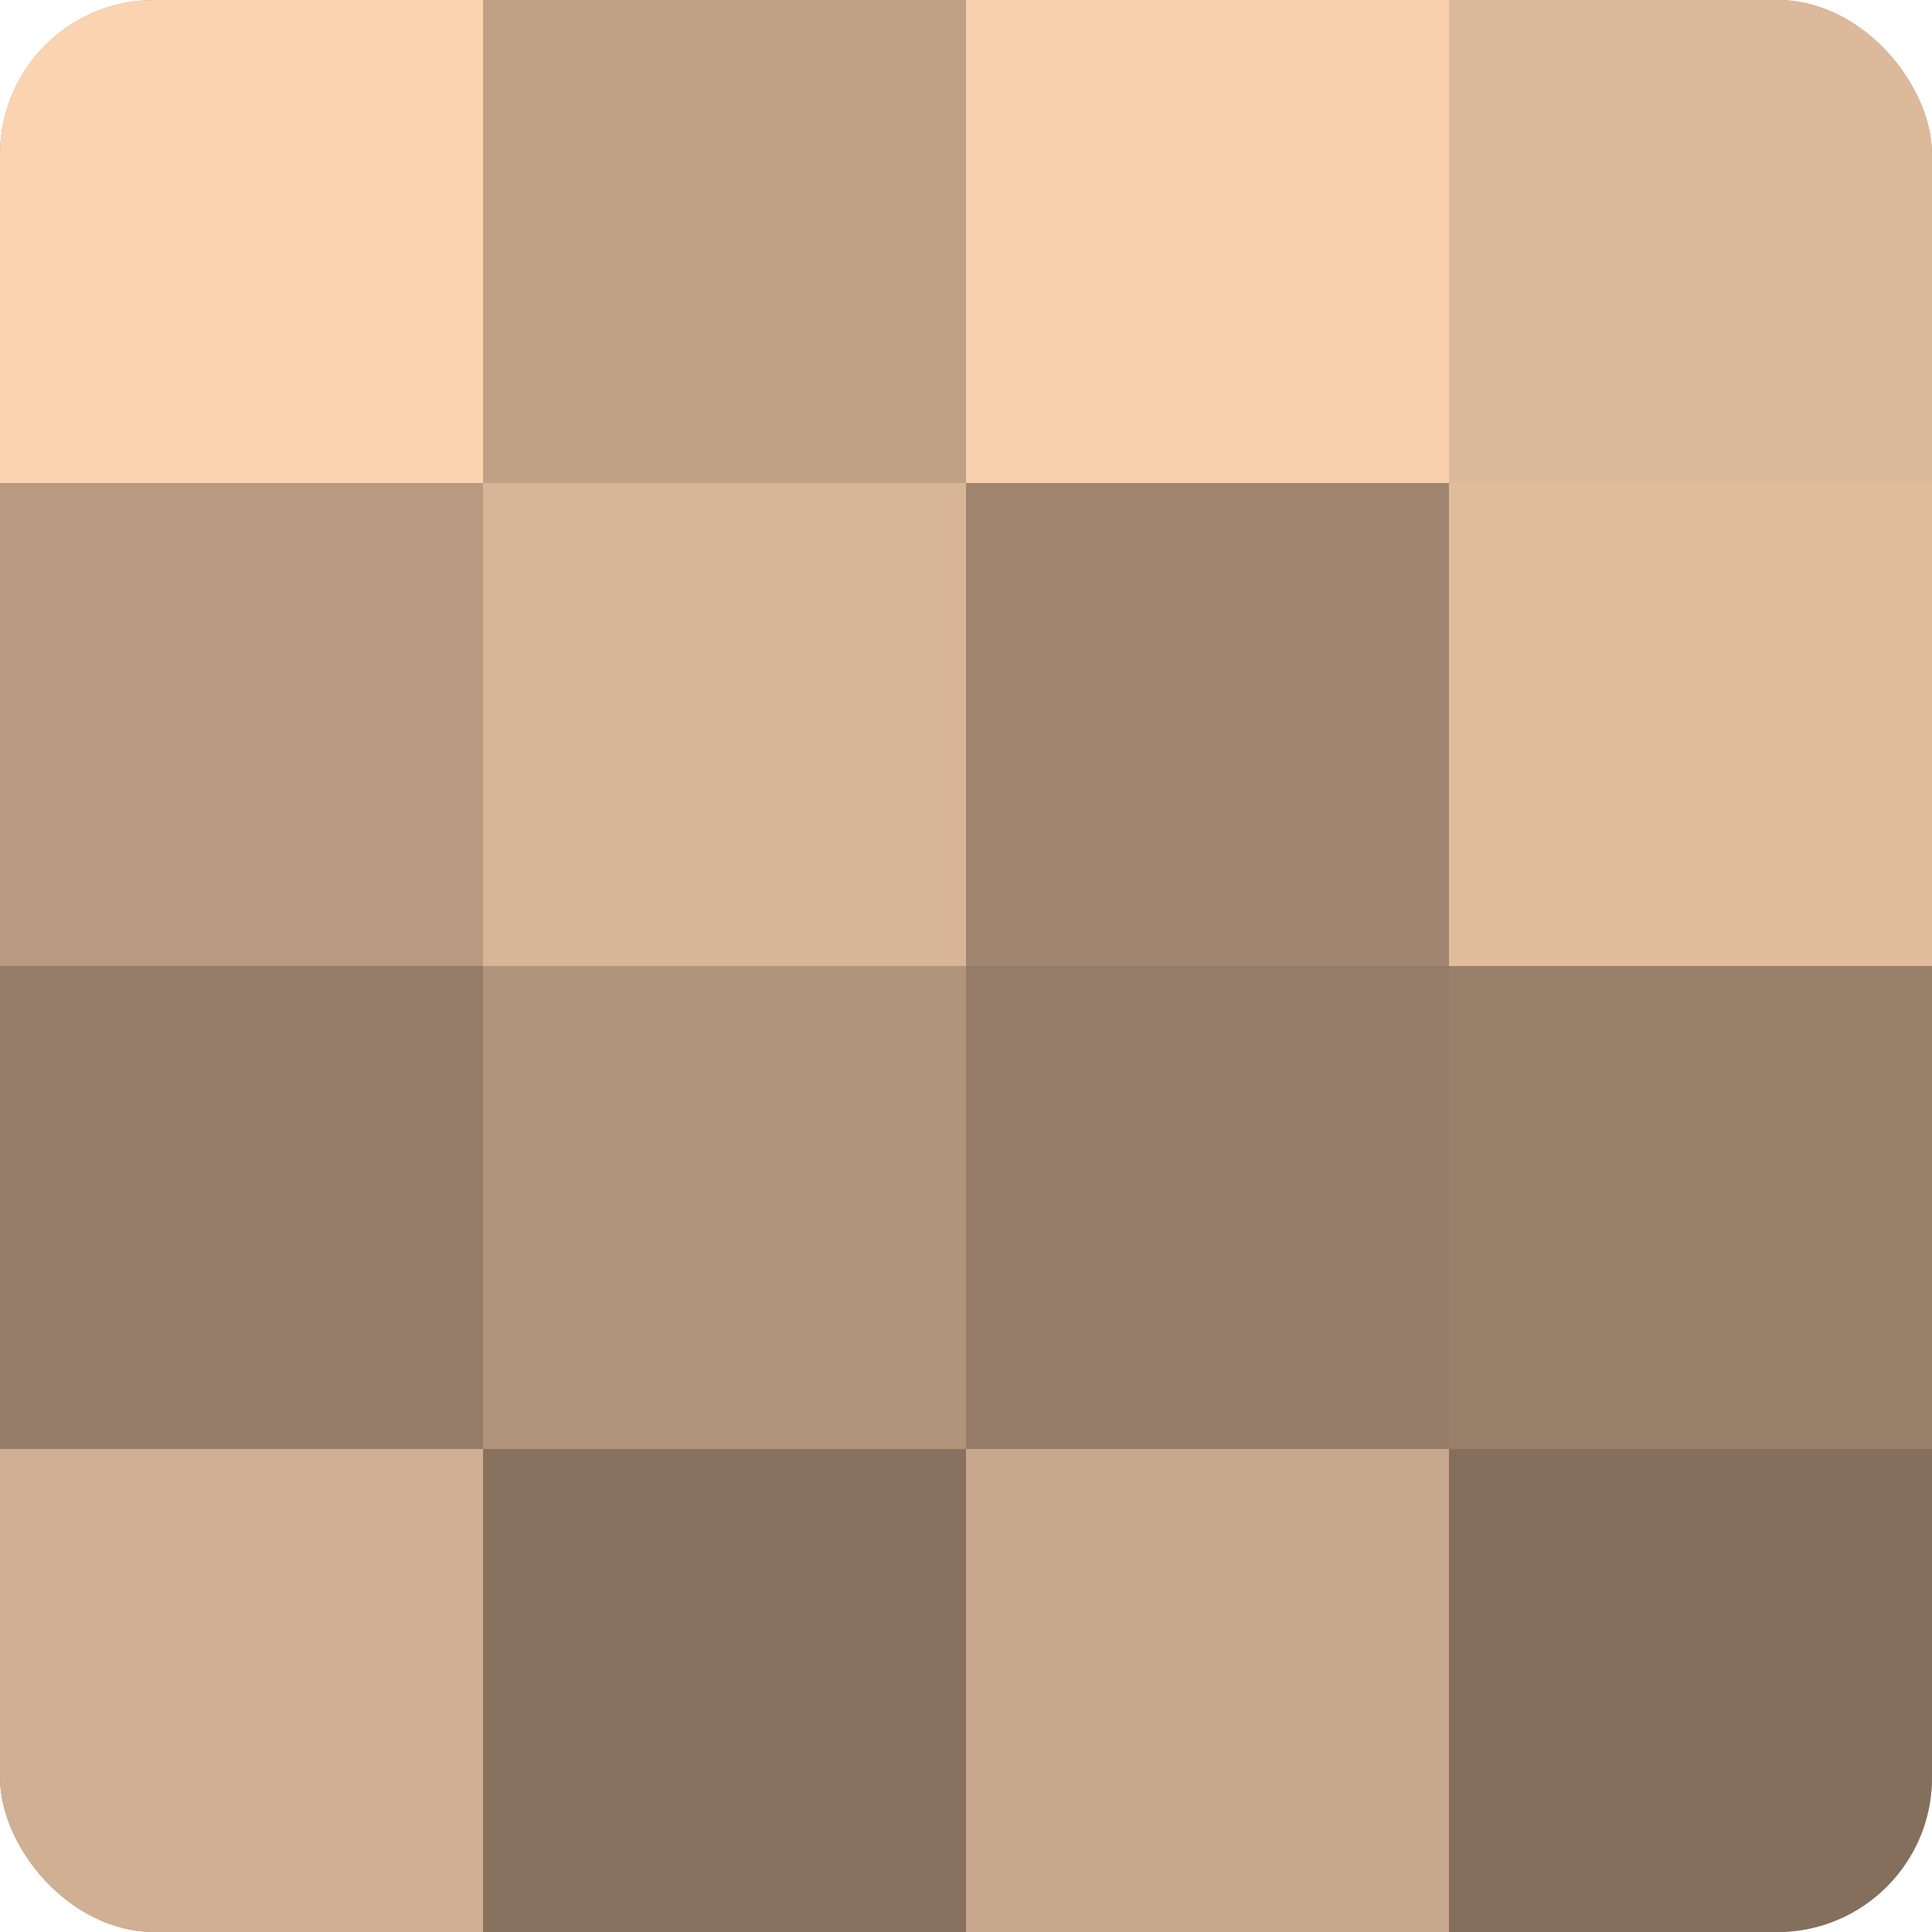
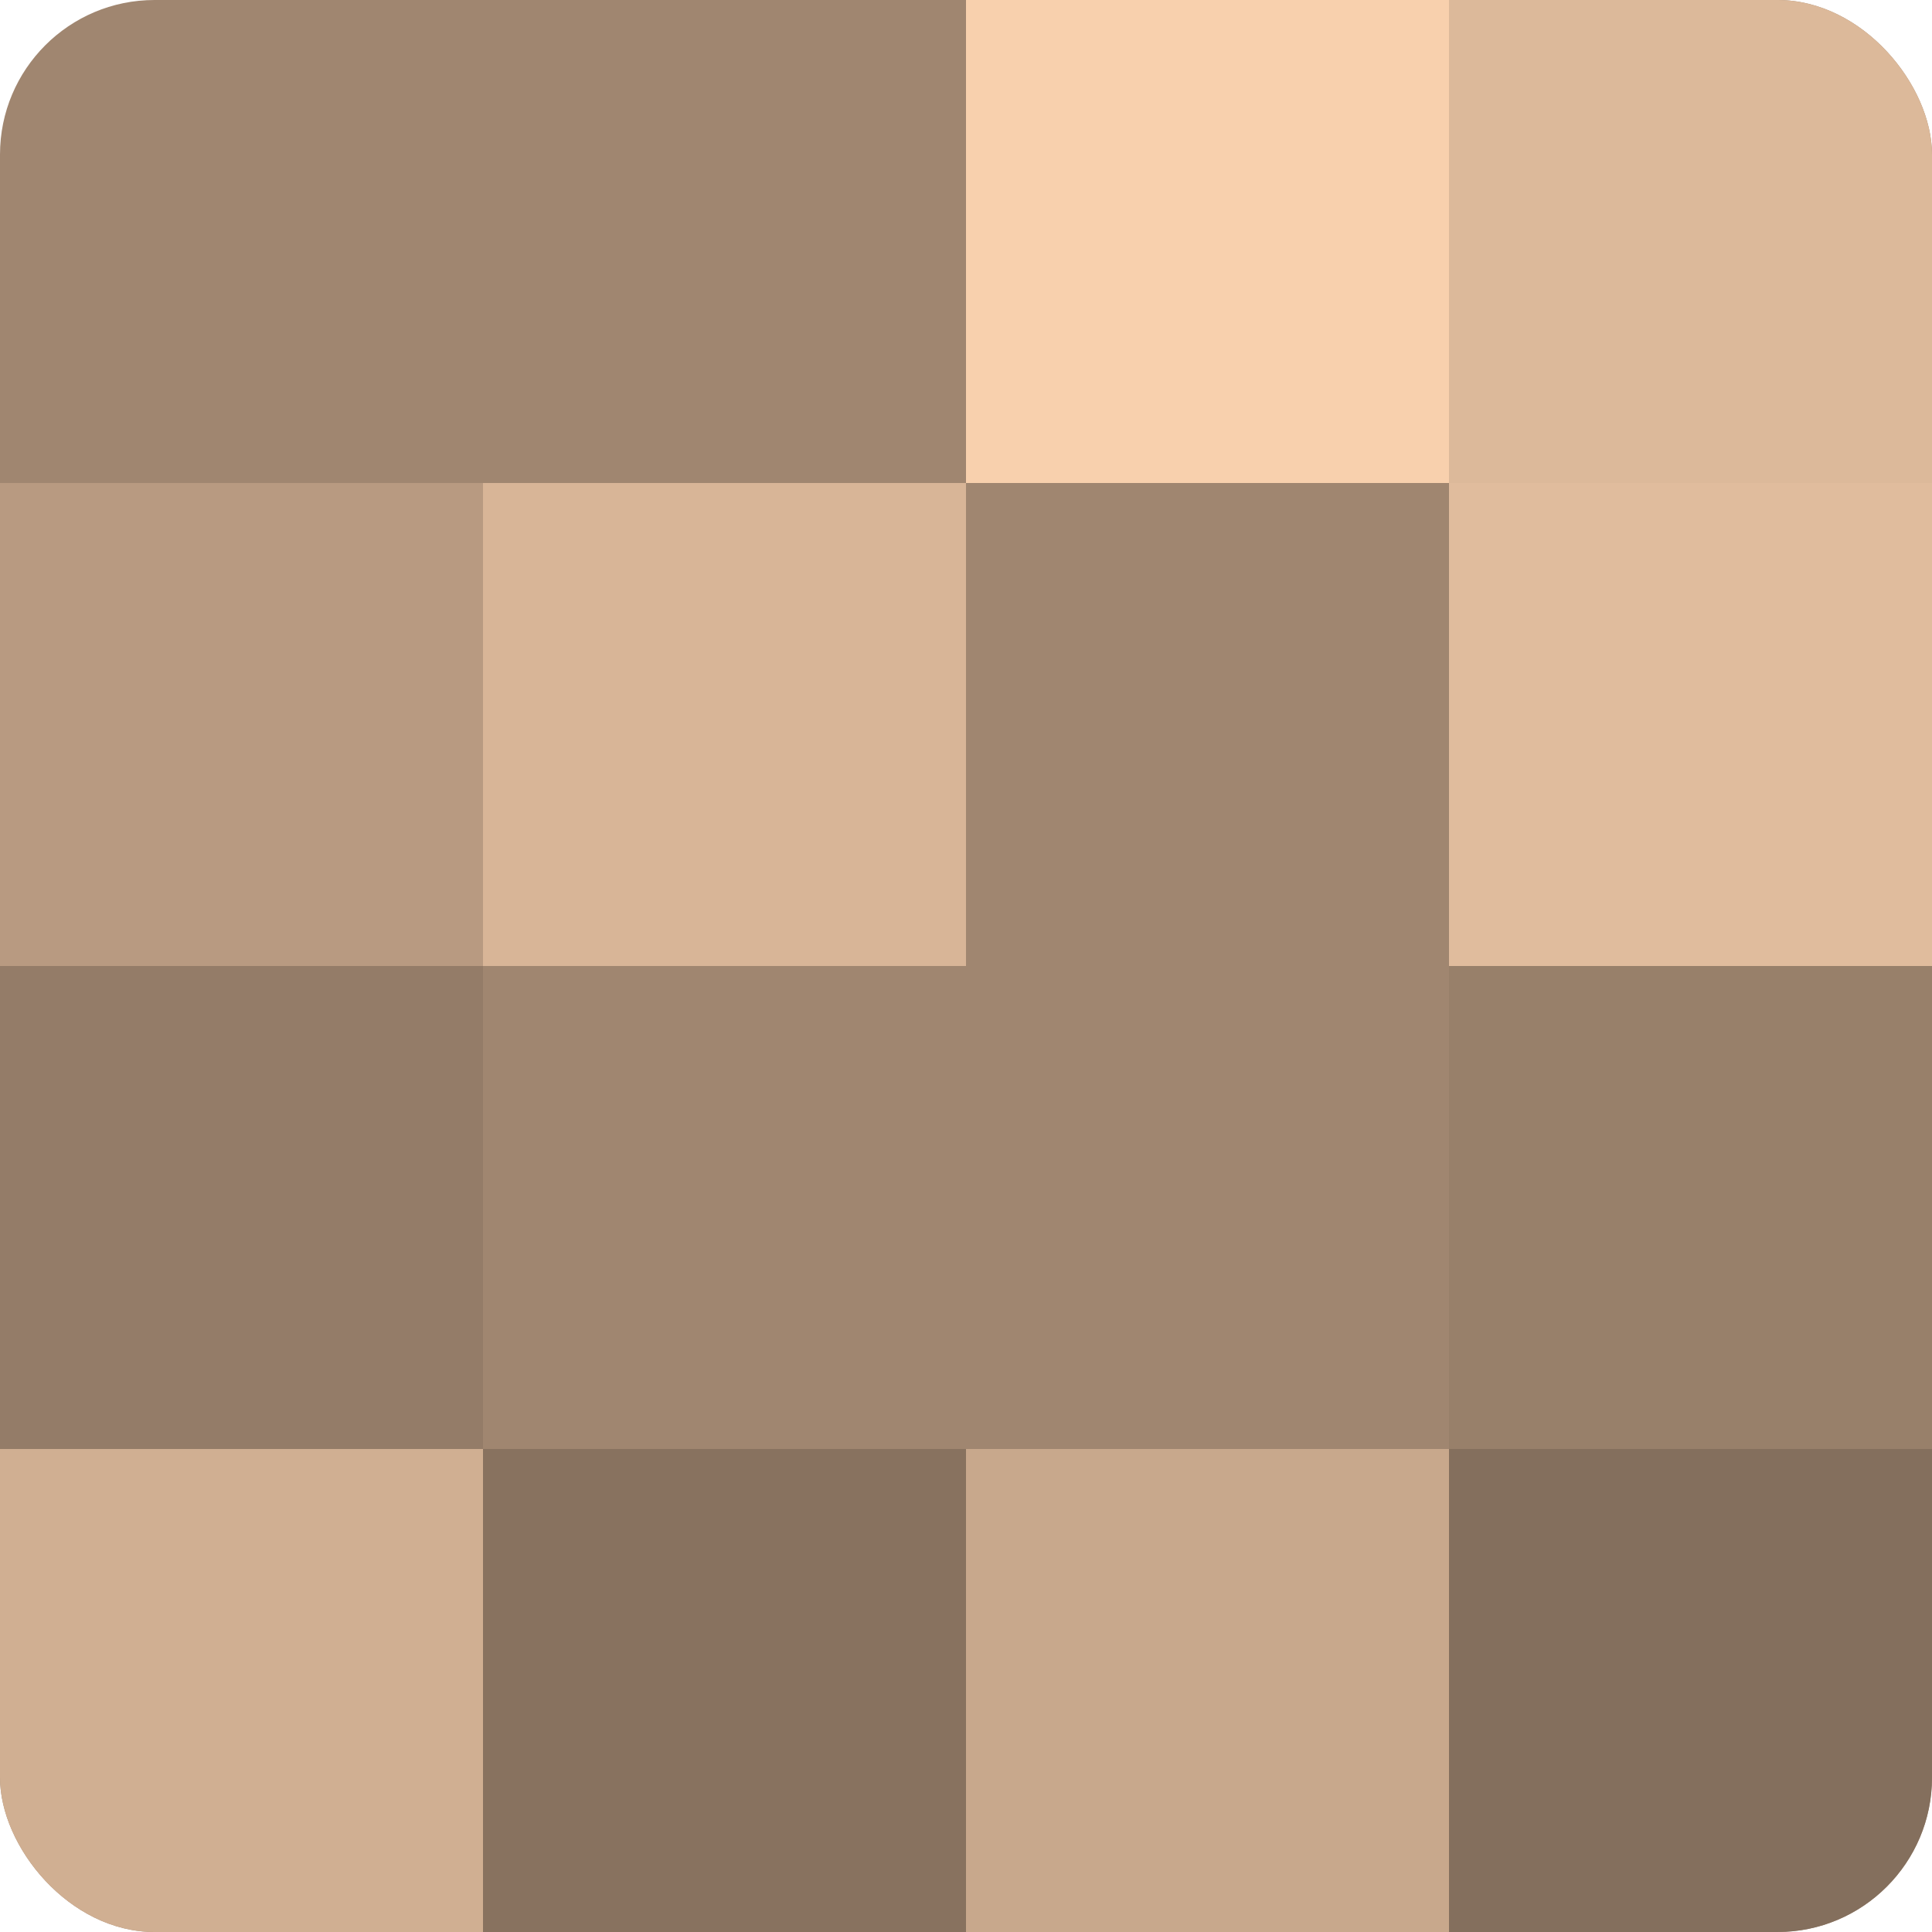
<svg xmlns="http://www.w3.org/2000/svg" width="60" height="60" viewBox="0 0 100 100" preserveAspectRatio="xMidYMid meet">
  <defs>
    <clipPath id="c" width="100" height="100">
      <rect width="100" height="100" rx="8" ry="8" />
    </clipPath>
  </defs>
  <g clip-path="url(#c)">
    <rect width="100" height="100" fill="#a08670" />
-     <rect width="25" height="25" fill="#fcd3b0" />
    <rect y="25" width="25" height="25" fill="#b89a81" />
    <rect y="50" width="25" height="25" fill="#947c68" />
    <rect y="75" width="25" height="25" fill="#d0af92" />
-     <rect x="25" width="25" height="25" fill="#c0a186" />
    <rect x="25" y="25" width="25" height="25" fill="#d8b597" />
-     <rect x="25" y="50" width="25" height="25" fill="#b0947b" />
    <rect x="25" y="75" width="25" height="25" fill="#88725f" />
    <rect x="50" width="25" height="25" fill="#f8d0ad" />
    <rect x="50" y="25" width="25" height="25" fill="#a08670" />
-     <rect x="50" y="50" width="25" height="25" fill="#947c68" />
    <rect x="50" y="75" width="25" height="25" fill="#c8a88c" />
    <rect x="75" width="25" height="25" fill="#dcb99a" />
    <rect x="75" y="25" width="25" height="25" fill="#e0bc9d" />
    <rect x="75" y="50" width="25" height="25" fill="#98806a" />
    <rect x="75" y="75" width="25" height="25" fill="#846f5d" />
  </g>
</svg>